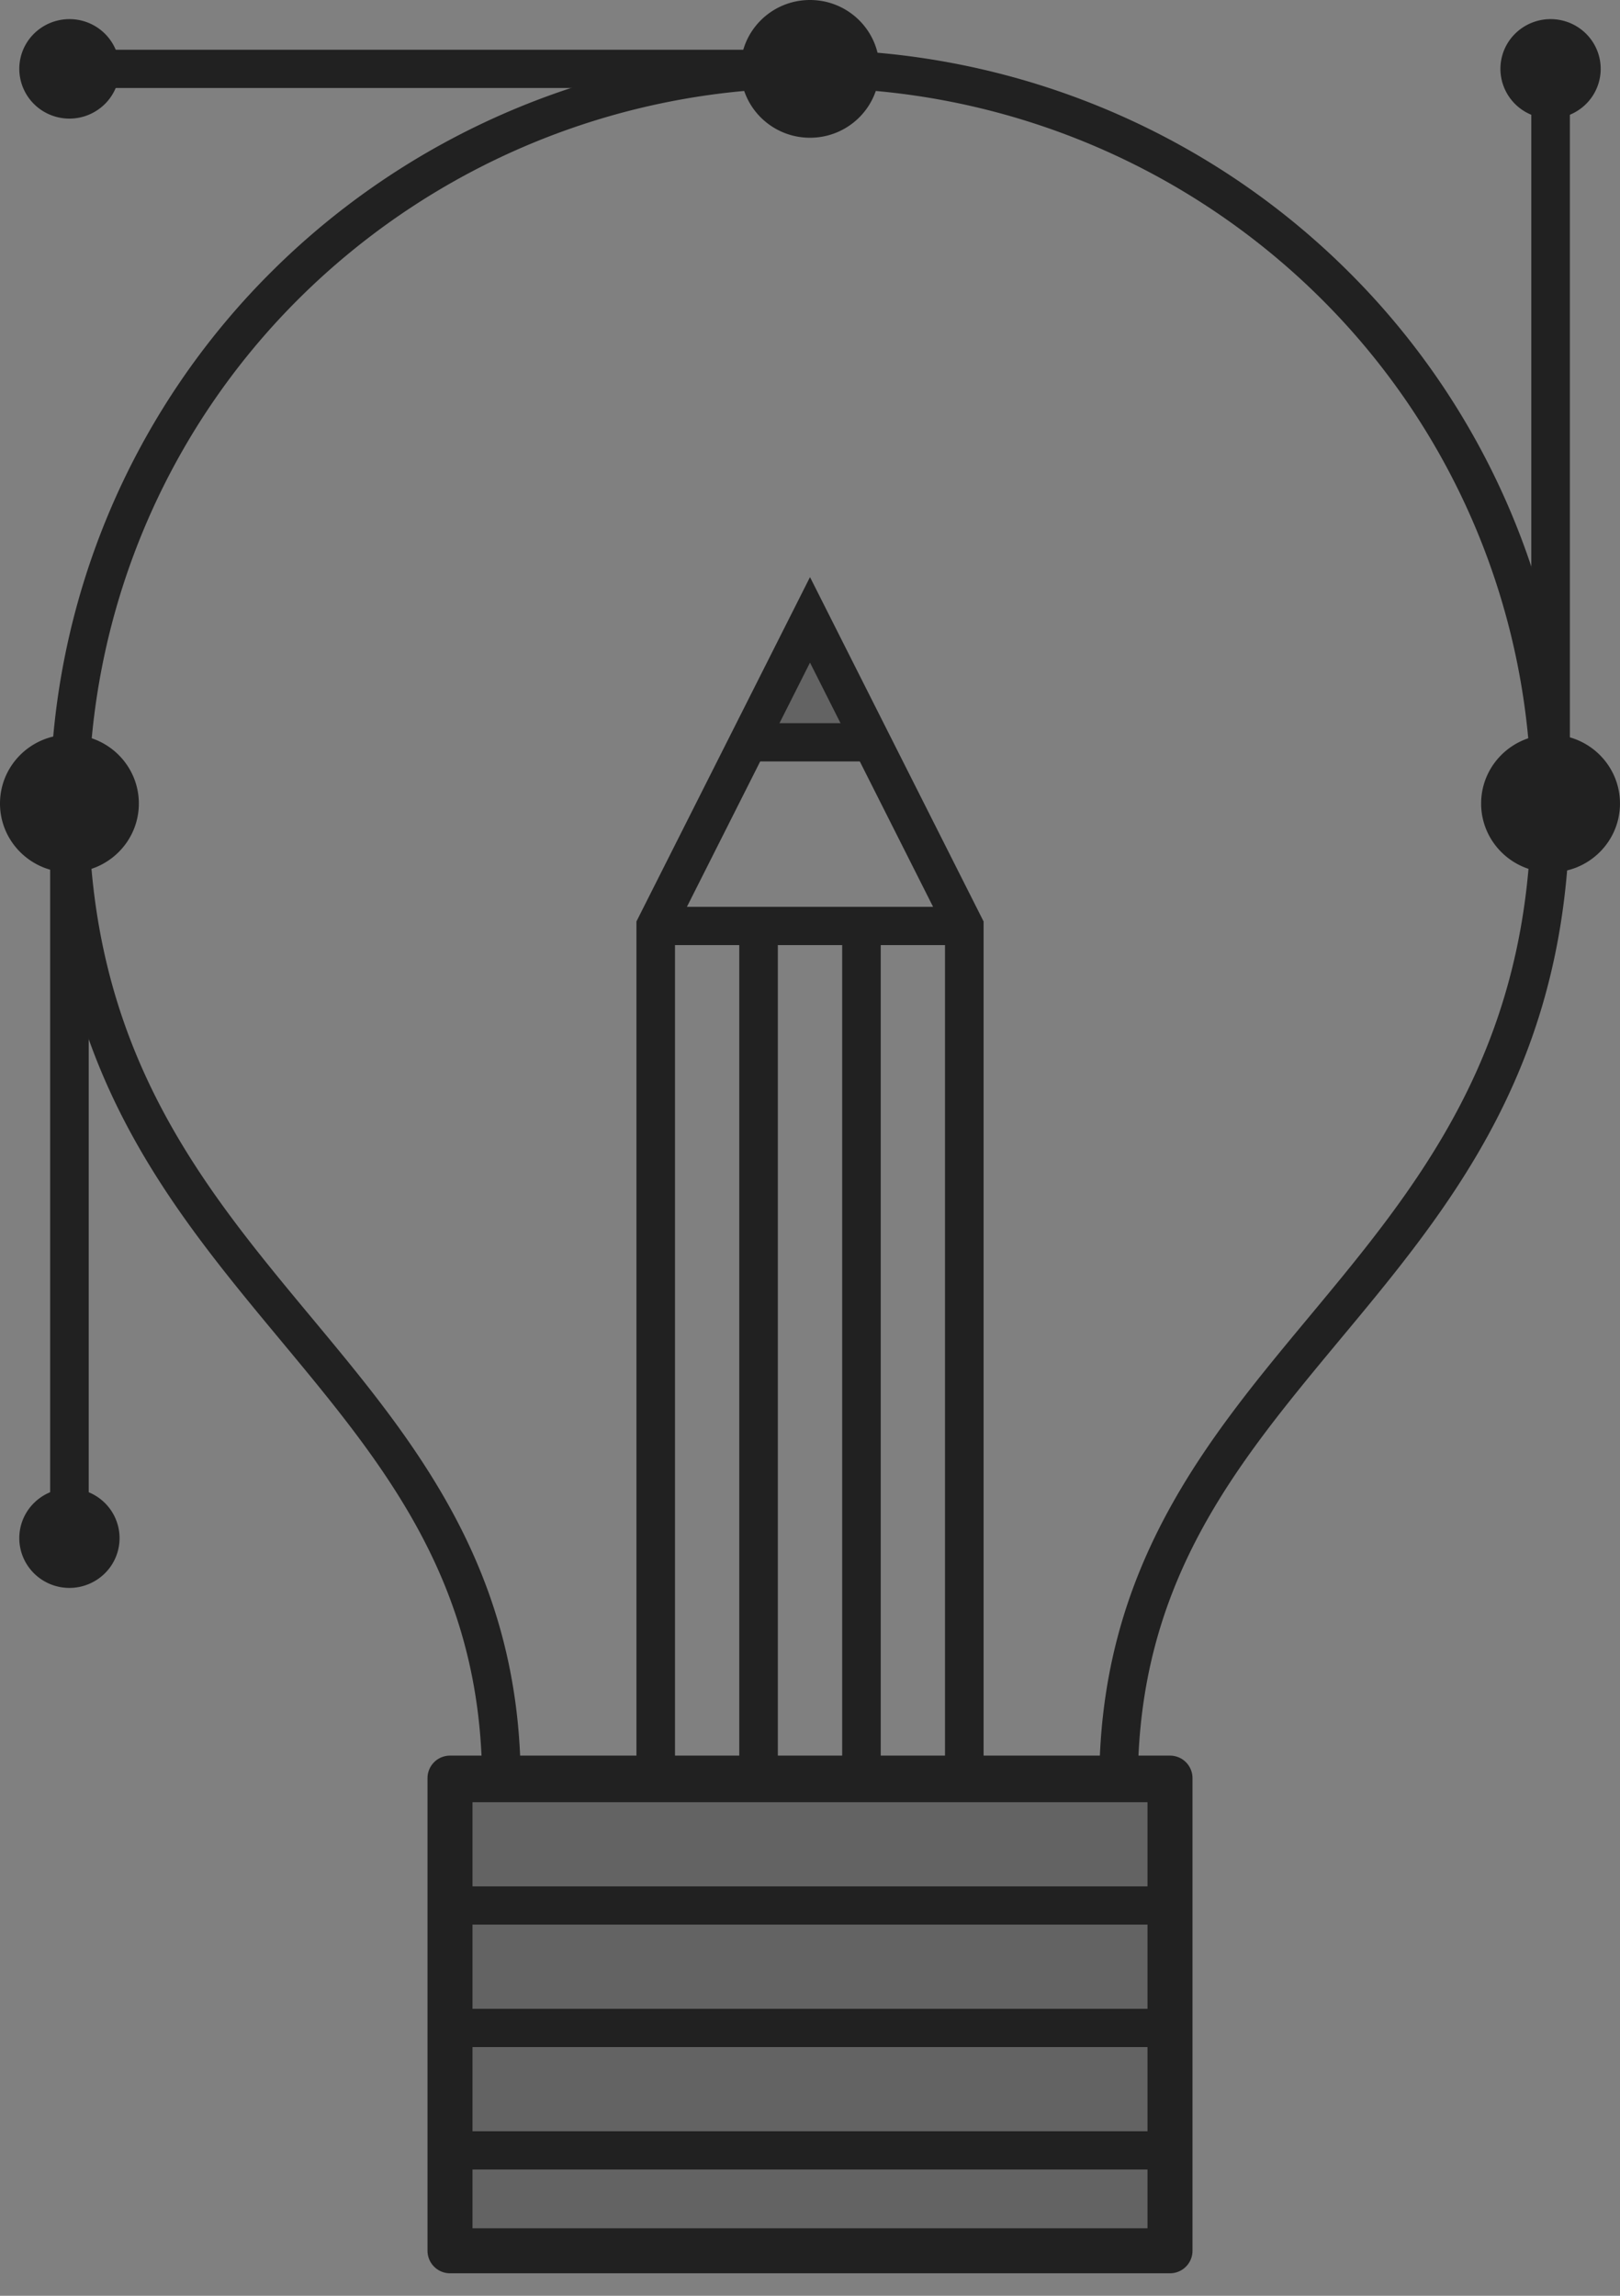
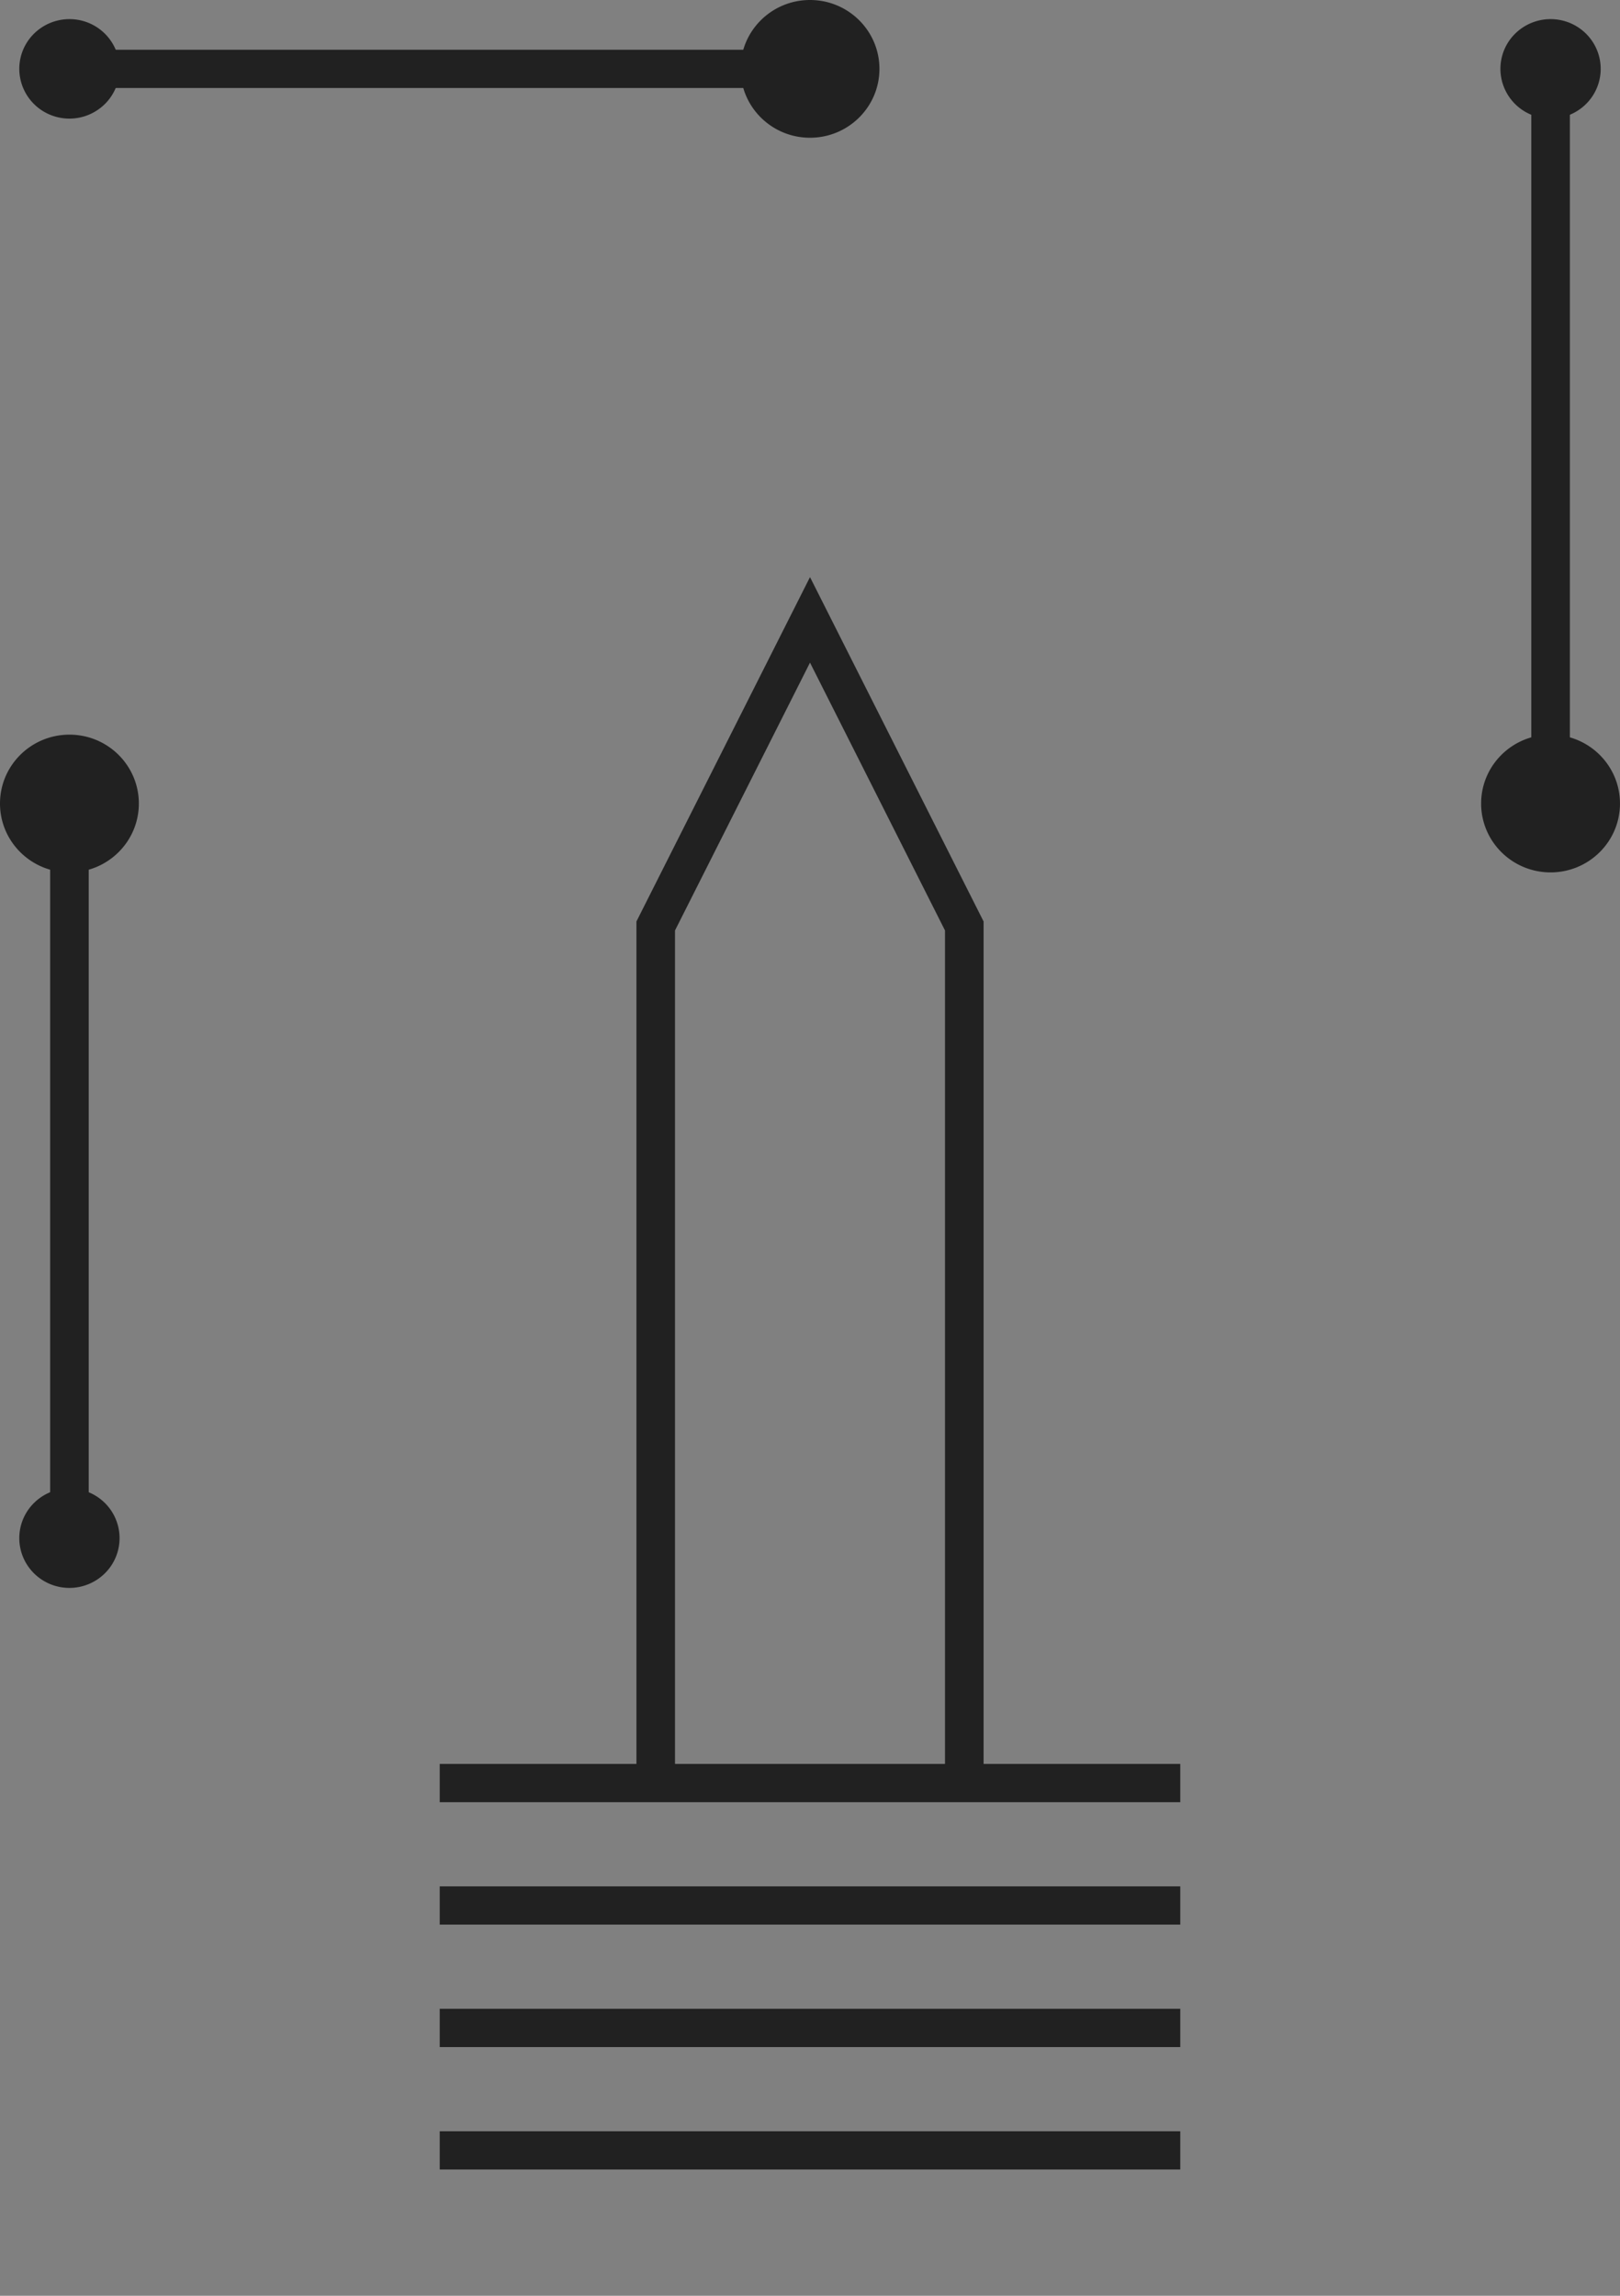
<svg xmlns="http://www.w3.org/2000/svg" width="72" height="102" viewBox="0 0 72 102" fill="none">
  <rect x="0" y="0" width="72" height="102" fill="#808080" stroke="none" />
-   <path d="M52 79H20v21h32V79z" fill="#212121" fill-opacity=".3" stroke="#212121" stroke-width="2" stroke-linecap="round" stroke-linejoin="round" />
  <path d="M69.772 3.06h-1.714V35.7h1.714V3.06zM36 2.21H3.086v1.7H36v-1.7zM3.943 35.7H2.229v32.64h1.714V35.7zM52.457 94.69H19.543v1.7h32.914v-1.7zM52.457 89.25H19.543v1.7h32.914v-1.7zM52.457 83.81H19.543v1.7h32.914v-1.7zM52.457 78.37H19.543v1.7h32.914v-1.7z" fill="#212121" />
-   <path d="M33.257 32.98h5.486L36 27.54l-2.743 5.44z" fill="#212121" fill-opacity=".3" />
-   <path d="M50.571 79.22h-1.714c0-9.52 4.735-15.198 9.316-20.703 4.858-5.84 9.884-11.88 9.884-22.817a31.656 31.656 0 0 0-9.39-22.479A32.195 32.195 0 0 0 36 3.91a32.194 32.194 0 0 0-22.668 9.311A31.656 31.656 0 0 0 3.942 35.7c0 10.938 5.027 16.976 9.885 22.817 4.581 5.505 9.316 11.183 9.316 20.703h-1.715c0-8.898-4.333-14.107-8.914-19.621C7.464 53.526 2.23 47.249 2.23 35.7a33.35 33.35 0 0 1 9.89-23.681C18.454 5.739 27.044 2.21 36 2.21c8.958 0 17.548 3.528 23.881 9.809A33.35 33.35 0 0 1 69.771 35.7c0 11.56-5.225 17.826-10.285 23.899-4.58 5.514-8.915 10.723-8.915 19.621z" fill="#212121" />
-   <path d="M38.743 32.13h-5.486v1.7h5.486v-1.7zM42.857 40.29H29.143v1.7h13.714v-1.7z" fill="#212121" />
-   <path d="M34.57 41.14h-1.714v38.08h1.715V41.14zM39.144 41.14H37.43v38.08h1.714V41.14z" fill="#212121" />
  <path d="M43.715 79.22H42V41.34l-6-11.9-6 11.9v37.88h-1.714V40.94L36 25.64l7.715 15.3v38.28z" fill="#212121" />
-   <path d="M68.915 38.42c1.515 0 2.743-1.217 2.743-2.72 0-1.502-1.228-2.72-2.743-2.72s-2.743 1.218-2.743 2.72c0 1.503 1.228 2.72 2.743 2.72zM3.086 38.42c1.514 0 2.742-1.217 2.742-2.72 0-1.502-1.228-2.72-2.742-2.72-1.515 0-2.743 1.218-2.743 2.72 0 1.503 1.228 2.72 2.743 2.72zM36 5.78c1.514 0 2.743-1.218 2.743-2.72 0-1.502-1.229-2.72-2.743-2.72-1.515 0-2.743 1.218-2.743 2.72 0 1.502 1.228 2.72 2.743 2.72z" fill="#EEE" />
+   <path d="M68.915 38.42c1.515 0 2.743-1.217 2.743-2.72 0-1.502-1.228-2.72-2.743-2.72s-2.743 1.218-2.743 2.72zM3.086 38.42c1.514 0 2.742-1.217 2.742-2.72 0-1.502-1.228-2.72-2.742-2.72-1.515 0-2.743 1.218-2.743 2.72 0 1.503 1.228 2.72 2.743 2.72zM36 5.78c1.514 0 2.743-1.218 2.743-2.72 0-1.502-1.229-2.72-2.743-2.72-1.515 0-2.743 1.218-2.743 2.72 0 1.502 1.228 2.72 2.743 2.72z" fill="#EEE" />
  <path d="M3.085 5.1a2.049 2.049 0 0 0 2.058-2.04c0-1.127-.921-2.04-2.058-2.04a2.049 2.049 0 0 0-2.057 2.04c0 1.126.921 2.04 2.057 2.04z" fill="#212121" />
  <path d="M3.086 5.27c-.44 0-.872-.13-1.238-.373a2.214 2.214 0 0 1-.82-.992 2.193 2.193 0 0 1 .482-2.408 2.246 2.246 0 0 1 2.429-.48c.407.168.755.451 1 .815a2.197 2.197 0 0 1-.278 2.79 2.242 2.242 0 0 1-1.575.648zm0-4.08c-.373 0-.738.11-1.048.315-.31.205-.551.497-.694.839a1.855 1.855 0 0 0 .409 2.038 1.89 1.89 0 0 0 2.055.405c.344-.141.639-.38.846-.688a1.859 1.859 0 0 0-.236-2.36 1.897 1.897 0 0 0-1.332-.55zM68.915 5.1a2.049 2.049 0 0 0 2.057-2.04c0-1.127-.921-2.04-2.057-2.04a2.049 2.049 0 0 0-2.058 2.04c0 1.126.921 2.04 2.058 2.04z" fill="#212121" />
  <path d="M68.914 5.27c-.44 0-.871-.13-1.238-.373a2.214 2.214 0 0 1-.82-.992 2.193 2.193 0 0 1 .482-2.408 2.246 2.246 0 0 1 2.429-.48c.407.168.755.451 1 .815a2.197 2.197 0 0 1-.278 2.79 2.241 2.241 0 0 1-1.575.648zm0-4.08c-.373 0-.737.11-1.047.315a1.856 1.856 0 0 0-.286 2.877 1.89 1.89 0 0 0 2.055.405c.344-.141.639-.38.846-.688a1.859 1.859 0 0 0-.236-2.36 1.897 1.897 0 0 0-1.332-.55zM3.085 70.38a2.049 2.049 0 0 0 2.058-2.04c0-1.127-.921-2.04-2.058-2.04a2.049 2.049 0 0 0-2.057 2.04c0 1.126.921 2.04 2.057 2.04z" fill="#212121" />
  <path d="M3.086 70.55c-.44 0-.872-.13-1.238-.373a2.214 2.214 0 0 1-.82-.991 2.193 2.193 0 0 1 .482-2.409 2.235 2.235 0 0 1 2.429-.479c.407.167.755.45 1 .814a2.197 2.197 0 0 1-.278 2.79 2.241 2.241 0 0 1-1.575.648zm0-4.08c-.373 0-.738.11-1.048.315-.31.206-.551.498-.694.84a1.855 1.855 0 0 0 .409 2.037 1.891 1.891 0 0 0 2.055.405c.344-.141.639-.38.846-.688a1.859 1.859 0 0 0-.236-2.36 1.897 1.897 0 0 0-1.332-.55zM68.914 38.76c1.704 0 3.085-1.37 3.085-3.06s-1.381-3.06-3.085-3.06-3.086 1.37-3.086 3.06 1.382 3.06 3.086 3.06zM3.086 38.76c1.704 0 3.085-1.37 3.085-3.06s-1.381-3.06-3.085-3.06S0 34.01 0 35.7s1.382 3.06 3.086 3.06zM36 6.12c1.704 0 3.086-1.37 3.086-3.06S37.704 0 36 0s-3.086 1.37-3.086 3.06S34.296 6.12 36 6.12z" fill="#212121" />
</svg>